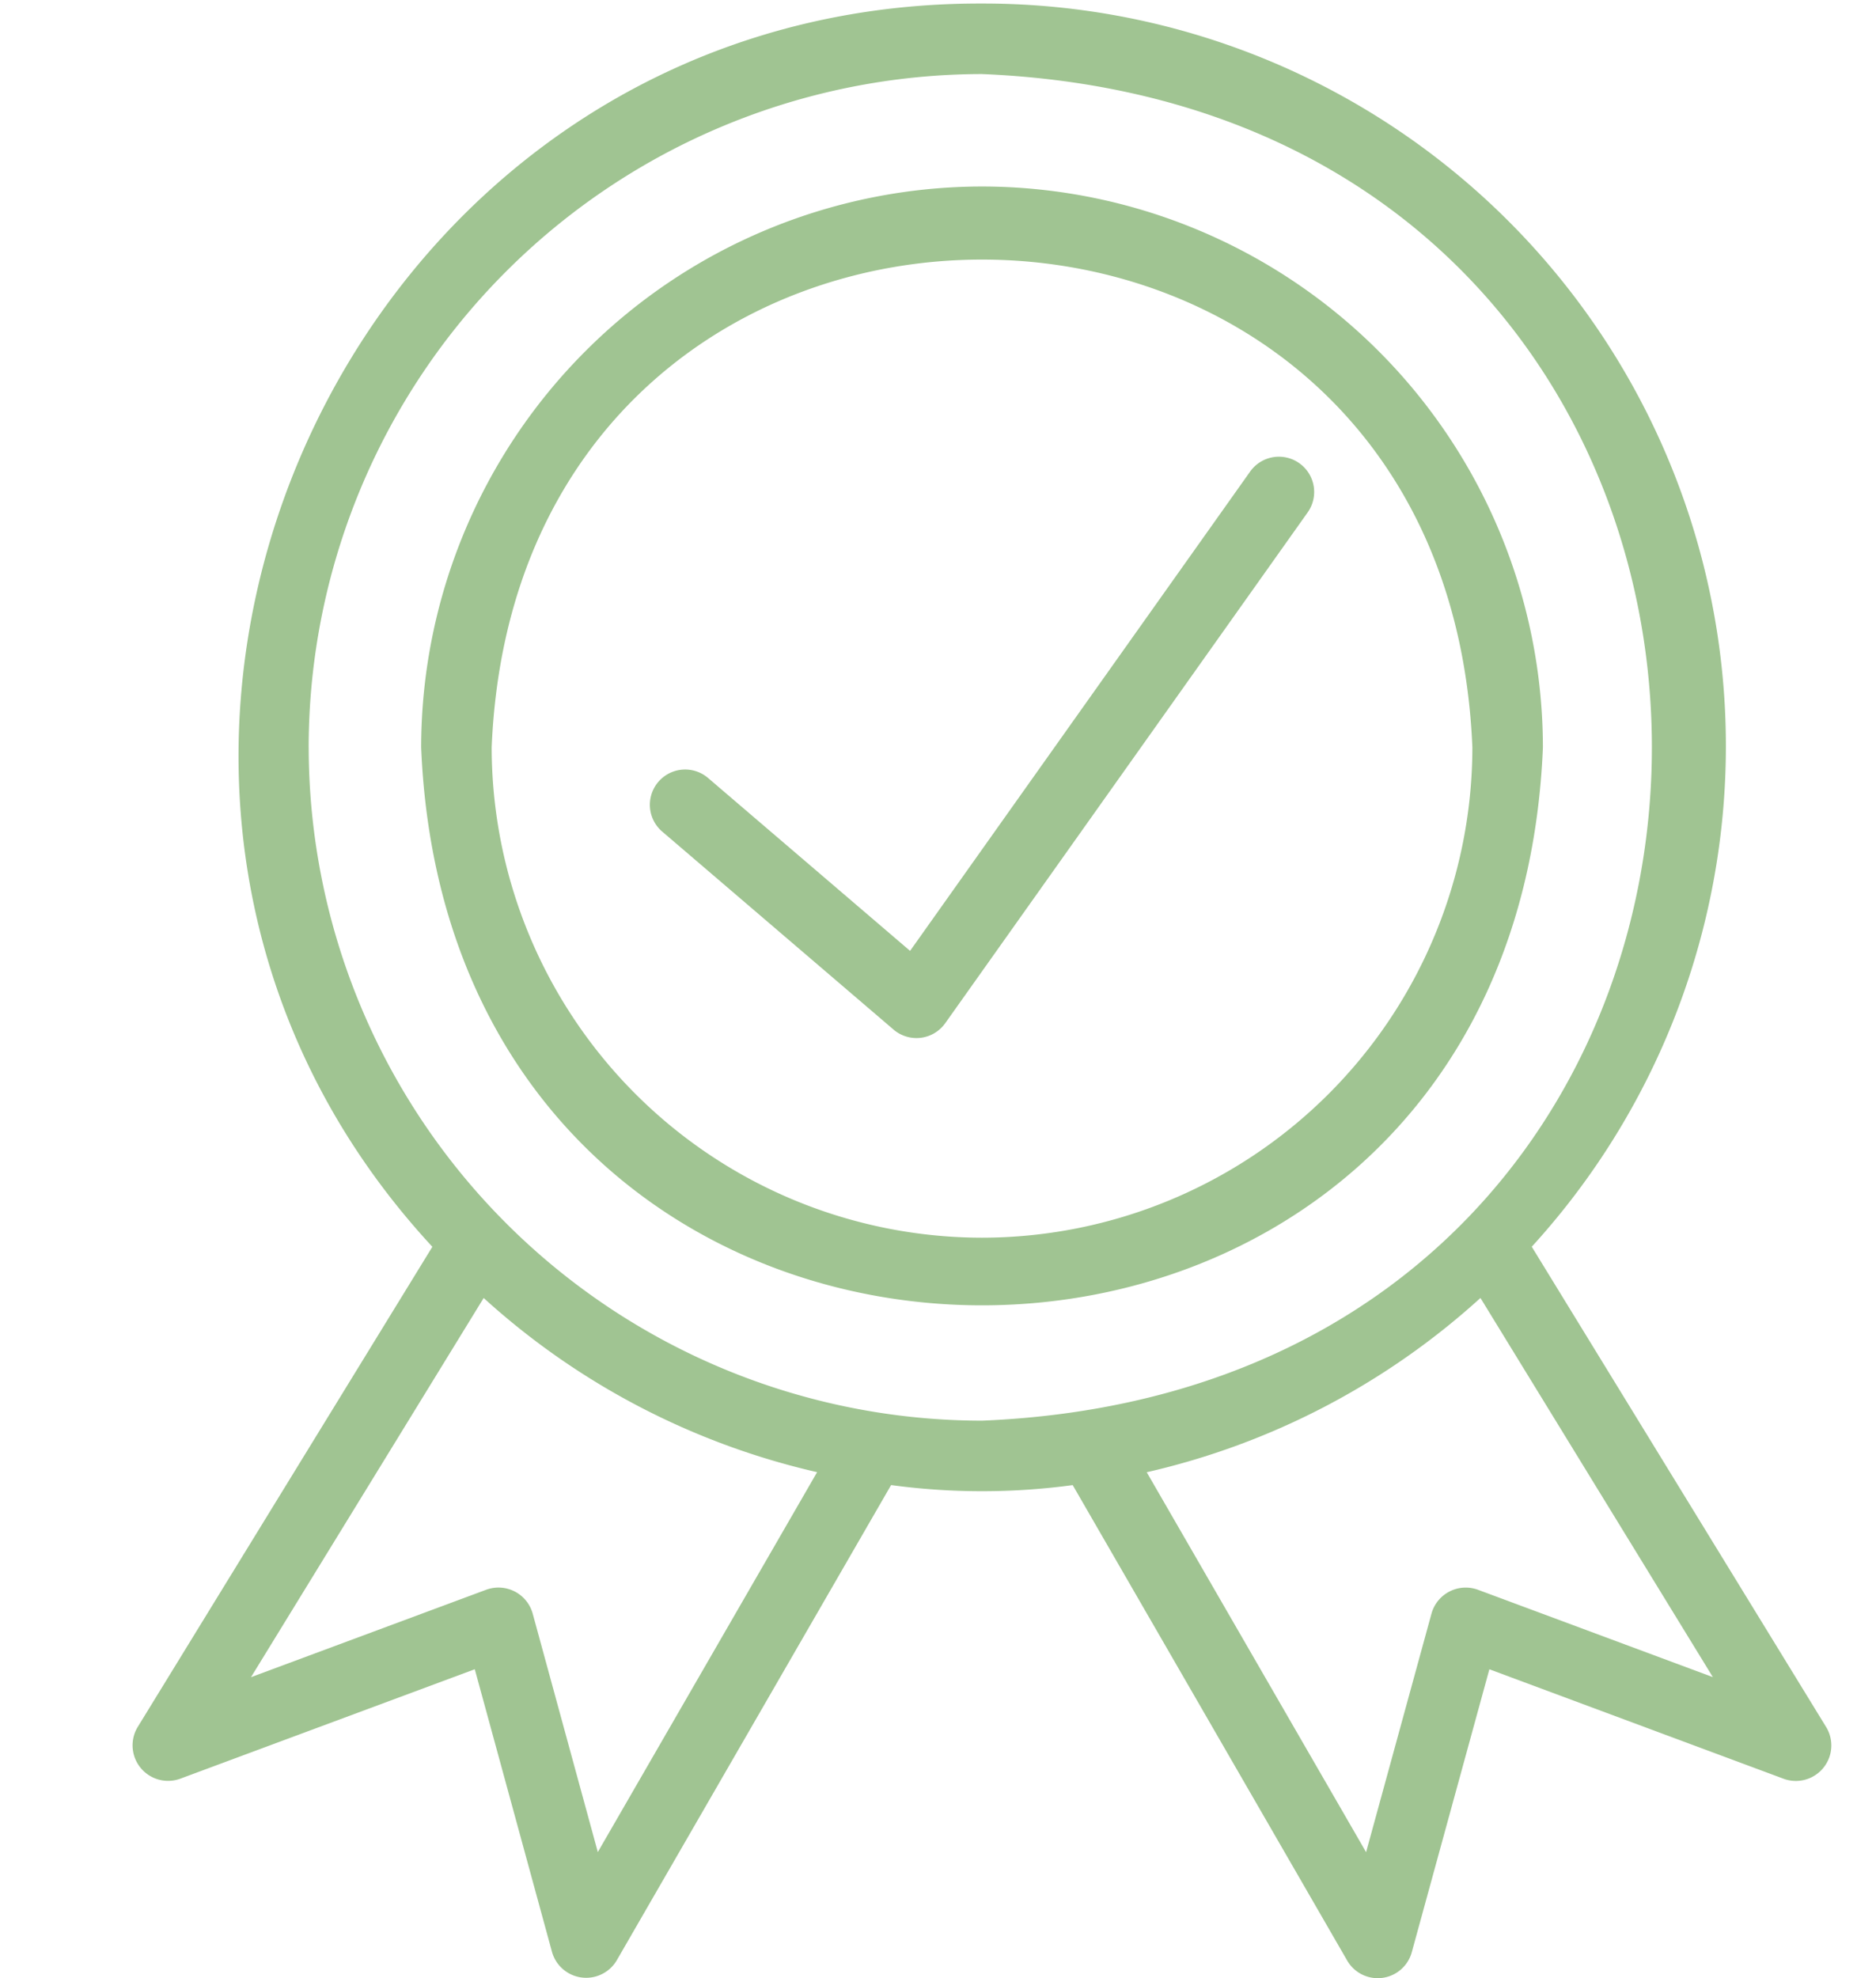
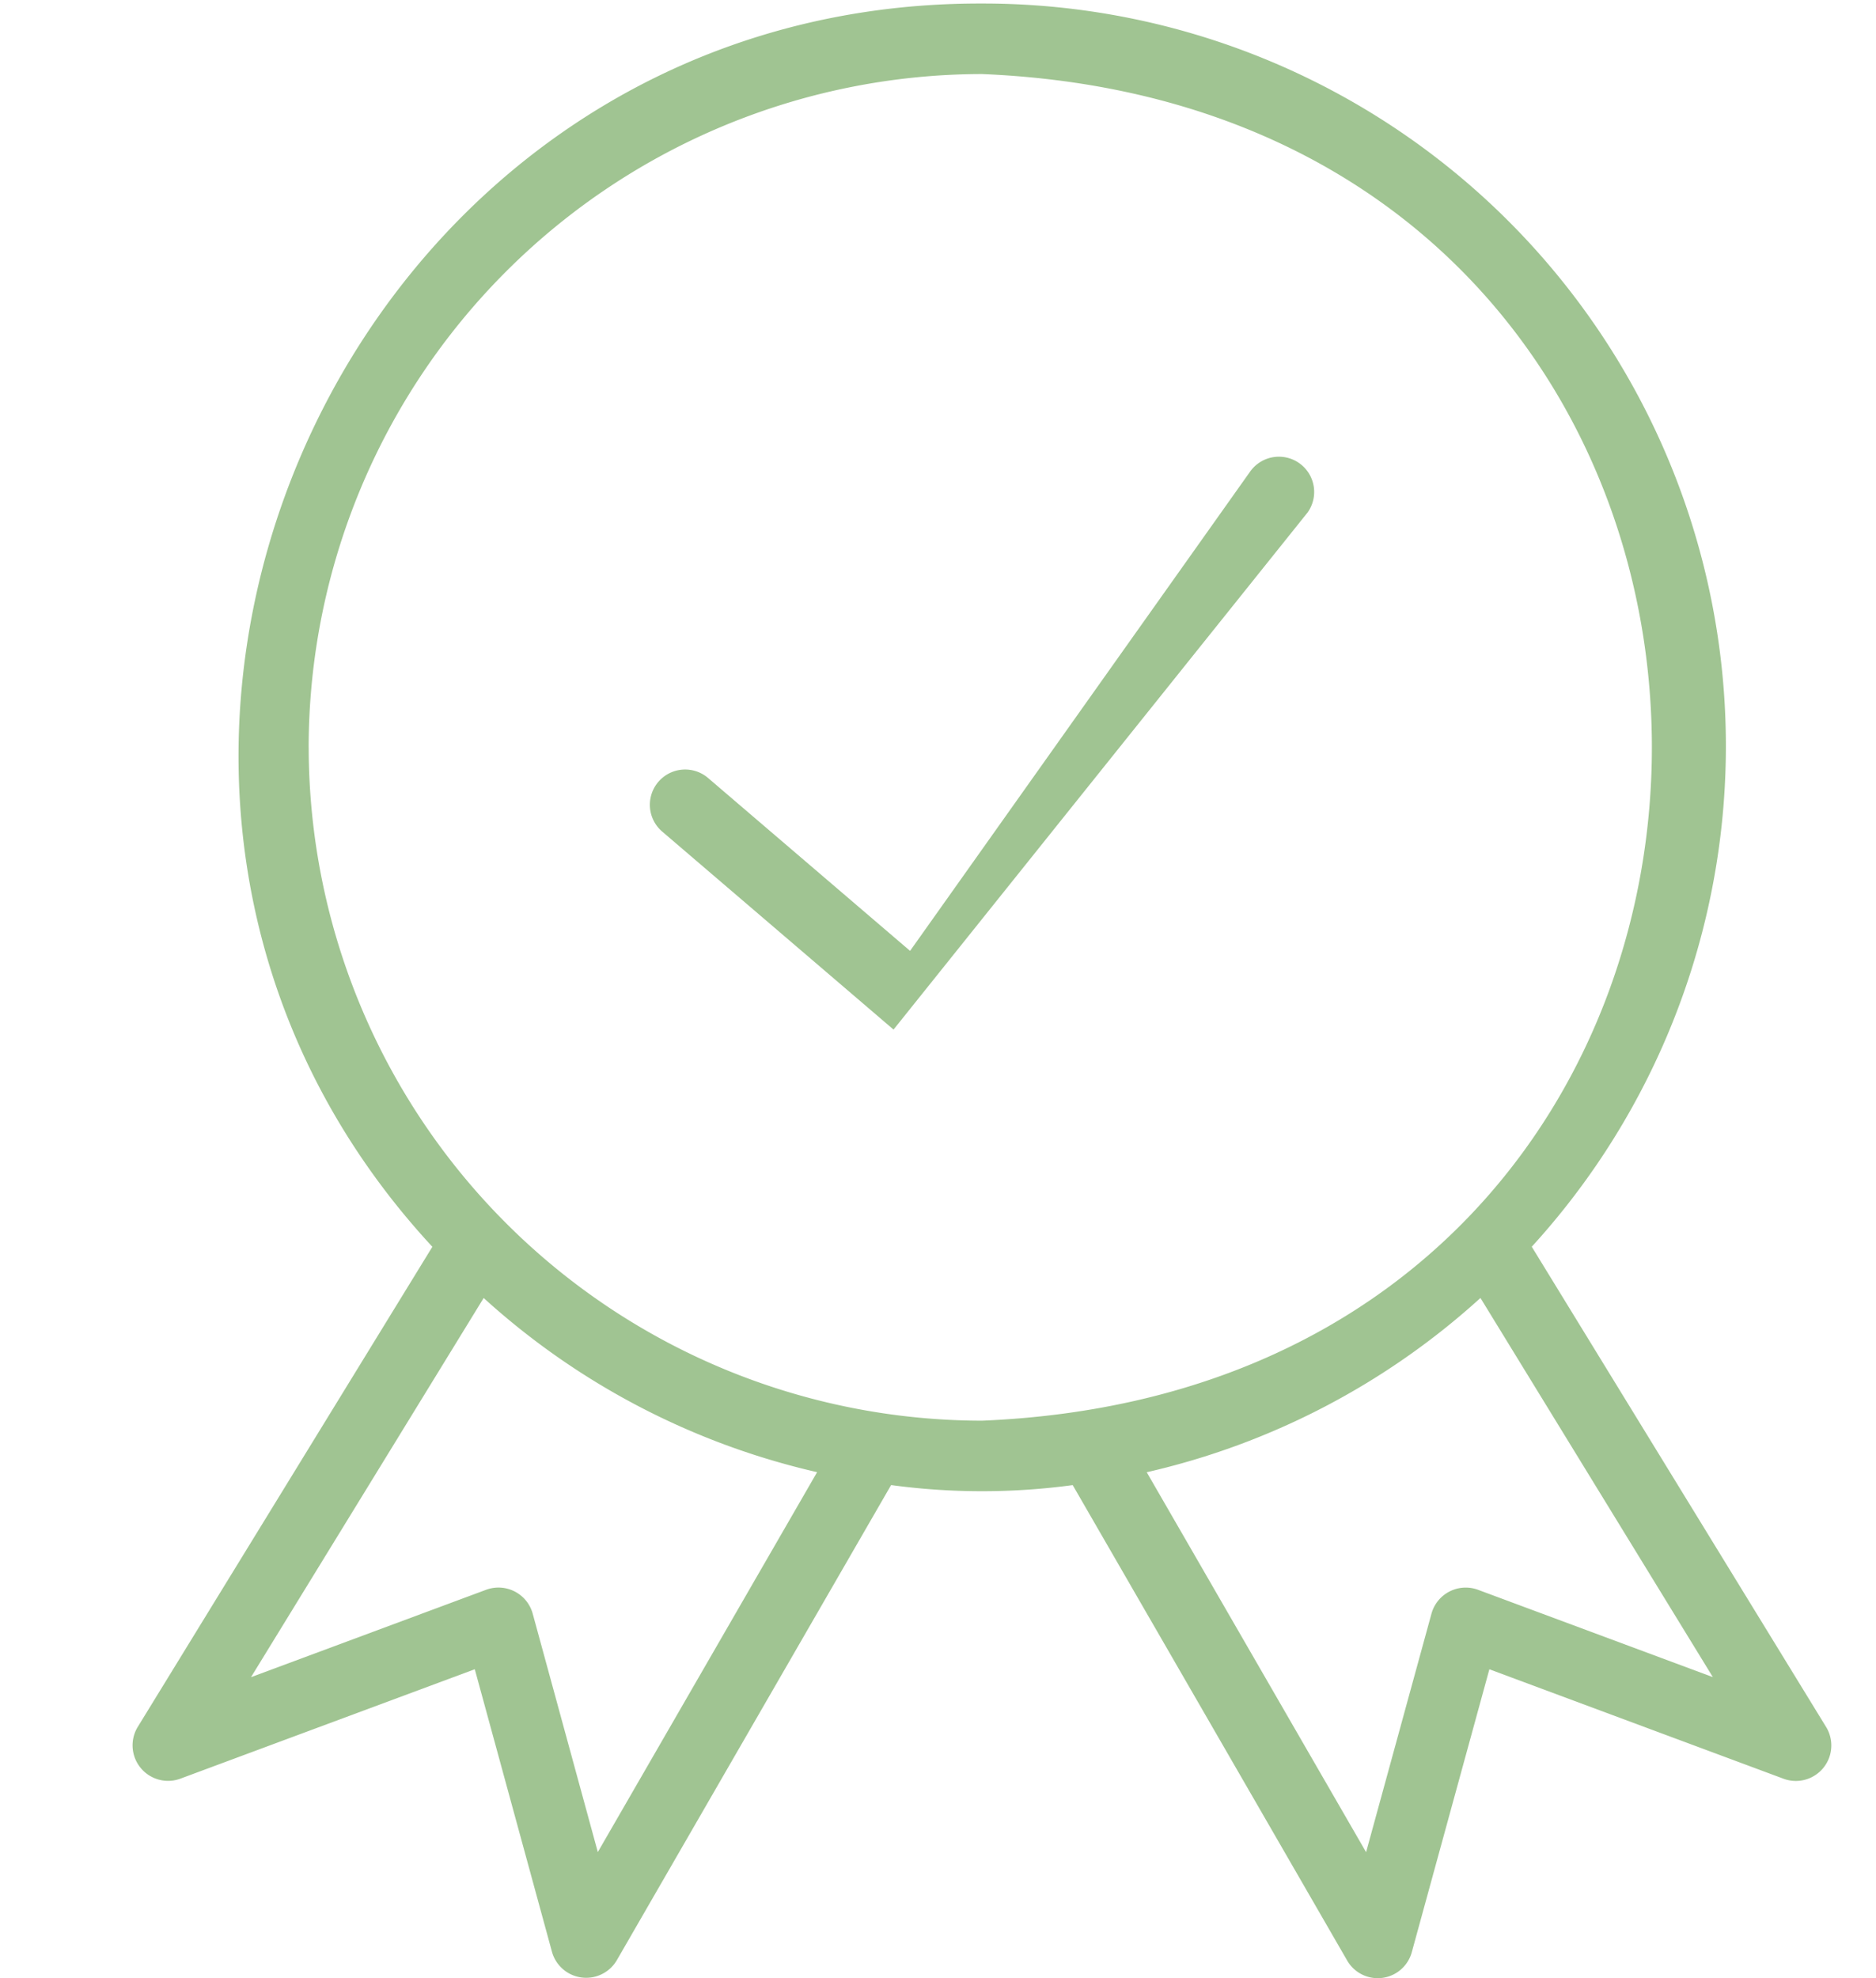
<svg xmlns="http://www.w3.org/2000/svg" fill="#000000" height="56.1" preserveAspectRatio="xMidYMid meet" version="1" viewBox="4.1 3.9 53.2 56.1" width="53.2" zoomAndPan="magnify">
  <g id="change1_1">
-     <path d="M31.948,9.189A15.924,15.924,0,0,0,16.043,25.095c.874,21.101,30.94,21.094,31.811-0A15.923,15.923,0,0,0,31.948,9.189Zm0,29.811A13.921,13.921,0,0,1,18.043,25.095c.764-18.447,27.049-18.442,27.811 0A13.921,13.921,0,0,1,31.948,39Z" fill="#a0c492" />
-   </g>
+     </g>
  <g id="change1_2">
    <path d="M55.893,52.888,47.538,39.256A21.059,21.059,0,0,0,31.948,4C13.713,3.945,4.088,25.996,16.361,39.258L7.998,52.887a1.007,1.007,0,0,0,1.201,1.46l8.365-3.109,2.192,8.025A1.007,1.007,0,0,0,21.586,59.5l7.784-13.485a19.187,19.187,0,0,0,5.15.001L42.304,59.5a1.001,1.001,0,0,0,1.831-.235l2.201-8.026,8.355,3.109A1.006,1.006,0,0,0,55.893,52.888ZM21.053,56.423l-1.848-6.767a1.007,1.007,0,0,0-1.313-.674l-6.674,2.481,6.598-10.753a21.03,21.03,0,0,0,9.456,4.939Zm-8.2-31.328A19.116,19.116,0,0,1,31.948,6C57.28,7.049,57.273,43.145,31.948,44.189A19.116,19.116,0,0,1,12.854,25.095ZM46.009,48.983a1.007,1.007,0,0,0-1.313.672l-1.856,6.771L36.619,45.651a21.03,21.03,0,0,0,9.464-4.942L52.674,51.462Z" fill="#a0c492" />
  </g>
  <g id="change1_3">
-     <path d="M39.552,17.273,29.908,30.866l-5.728-4.903A1,1,0,0,0,22.879,27.483l6.56,5.615a1,1,0,0,0,1.466-.181L41.183,18.431A1,1,0,0,0,39.552,17.273Z" fill="#a0c492" />
+     <path d="M39.552,17.273,29.908,30.866l-5.728-4.903A1,1,0,0,0,22.879,27.483l6.56,5.615L41.183,18.431A1,1,0,0,0,39.552,17.273Z" fill="#a0c492" />
  </g>
</svg>